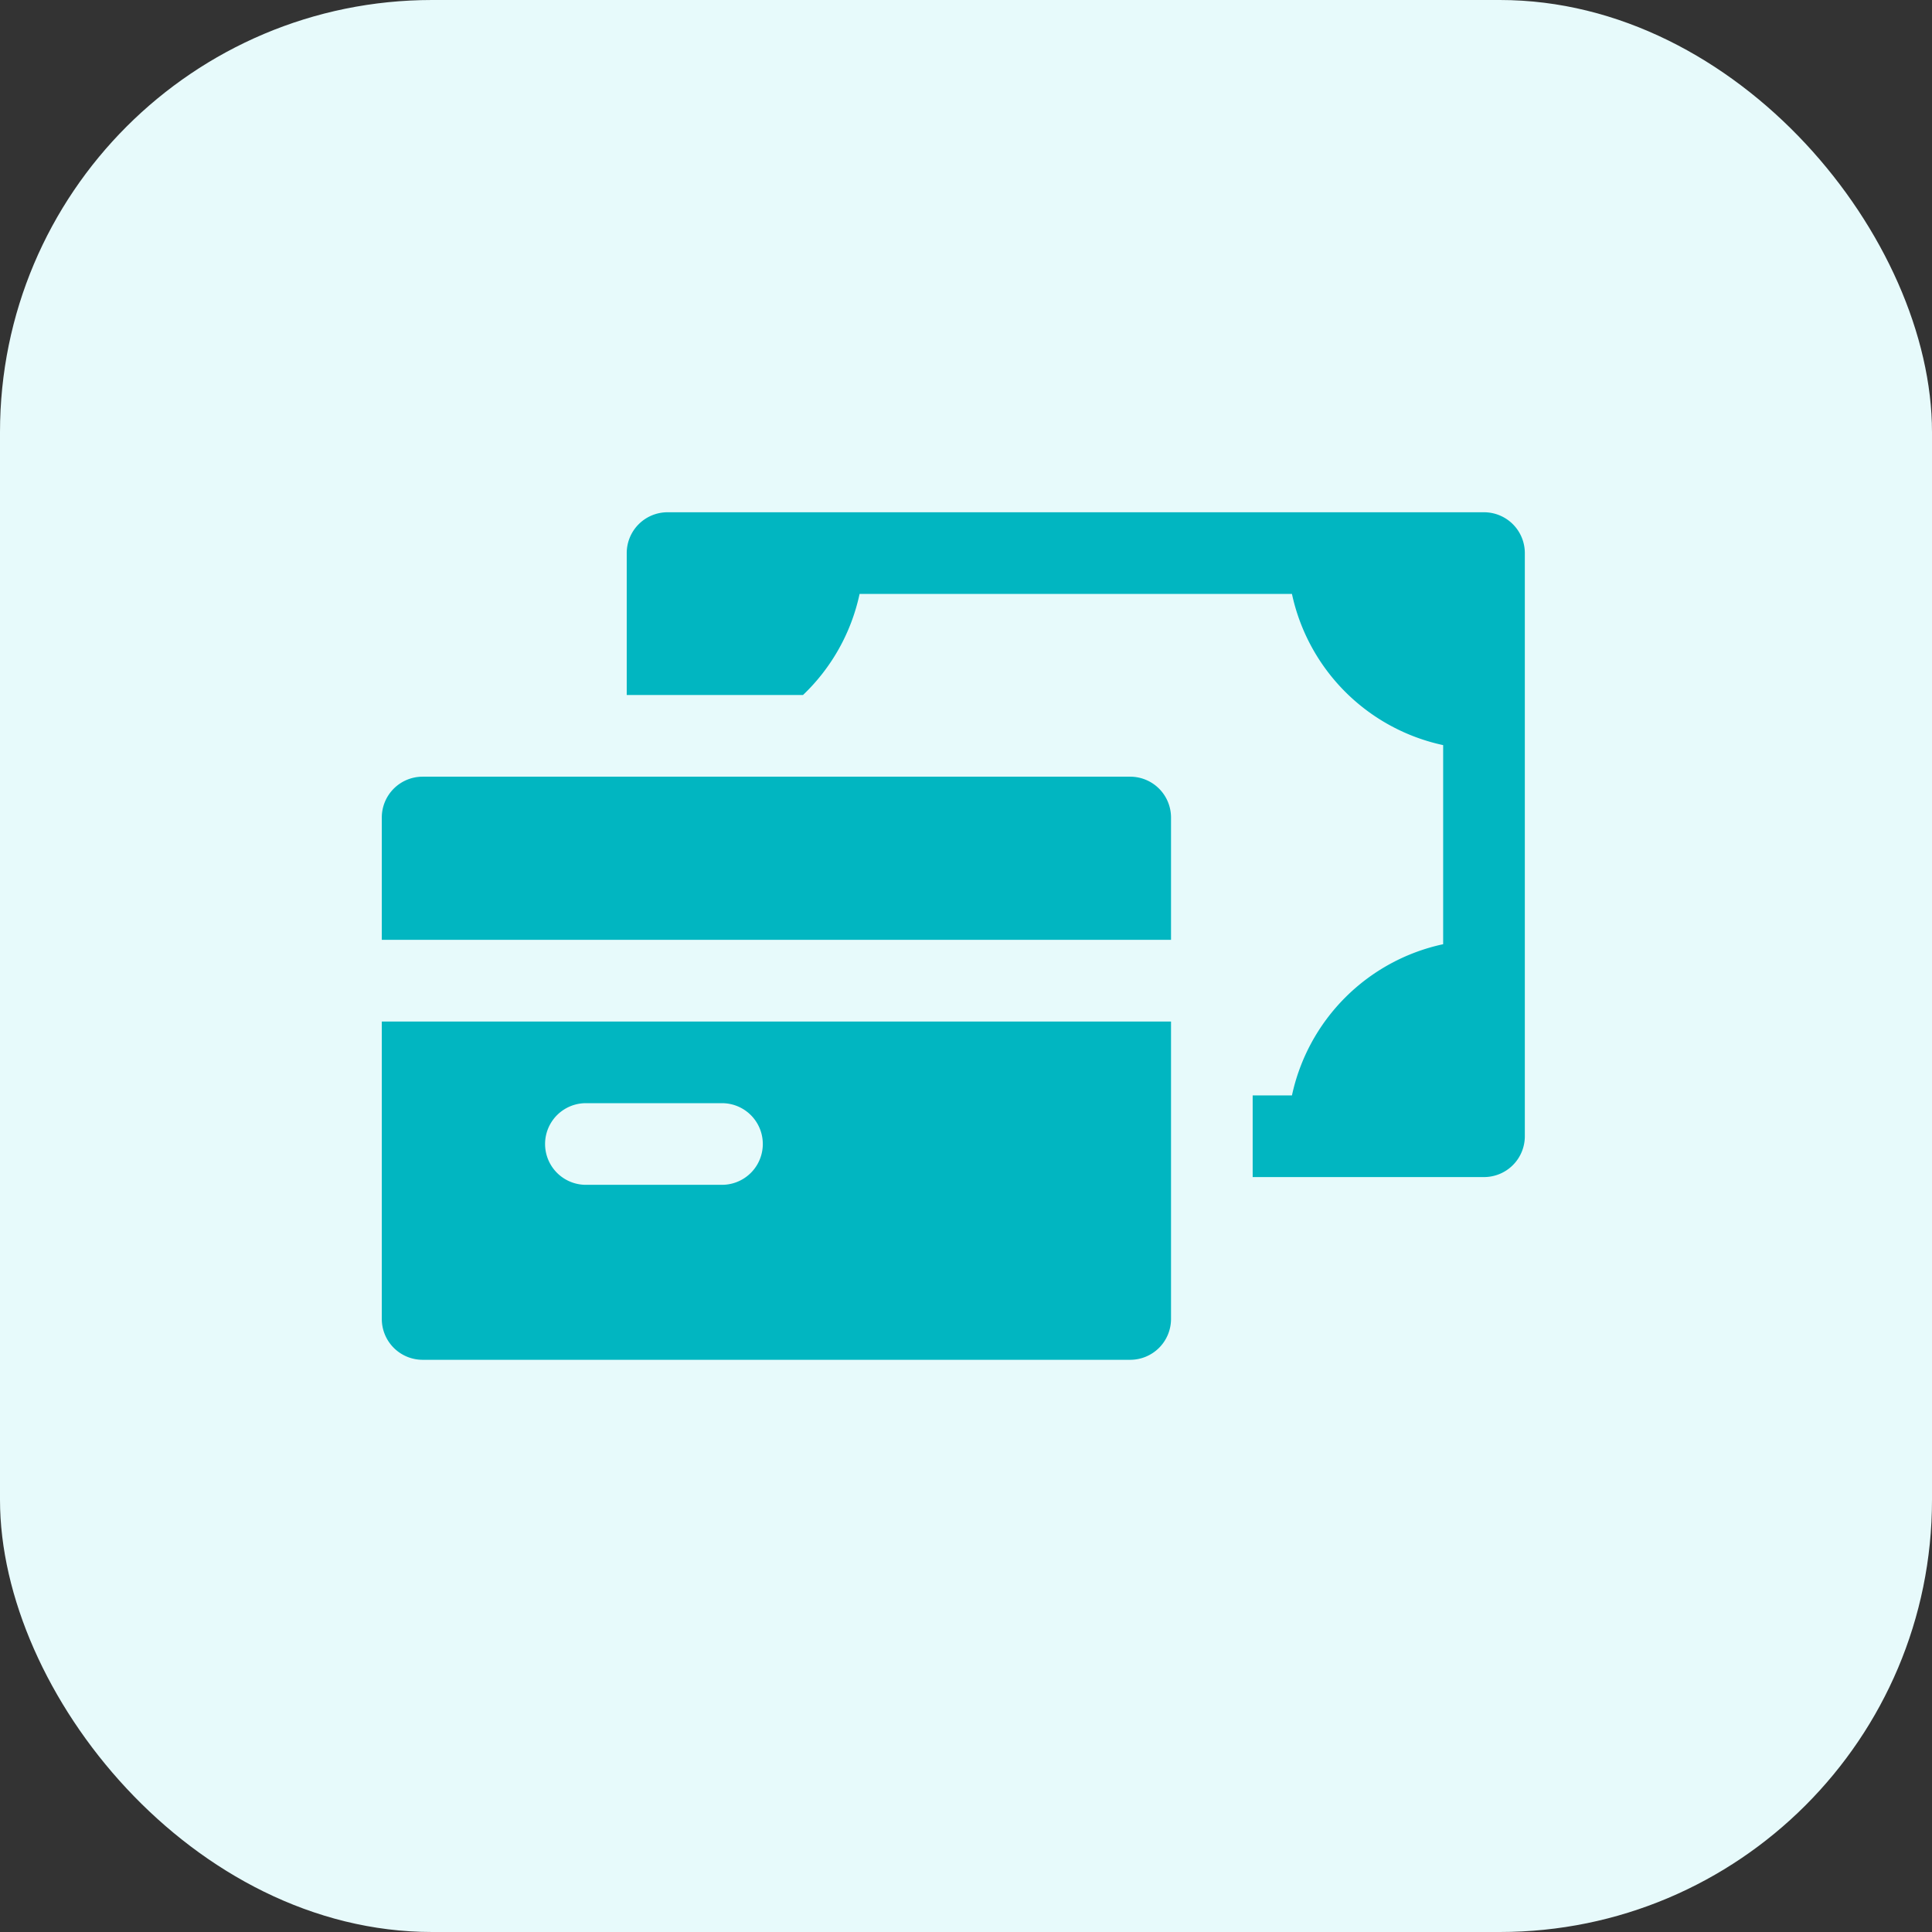
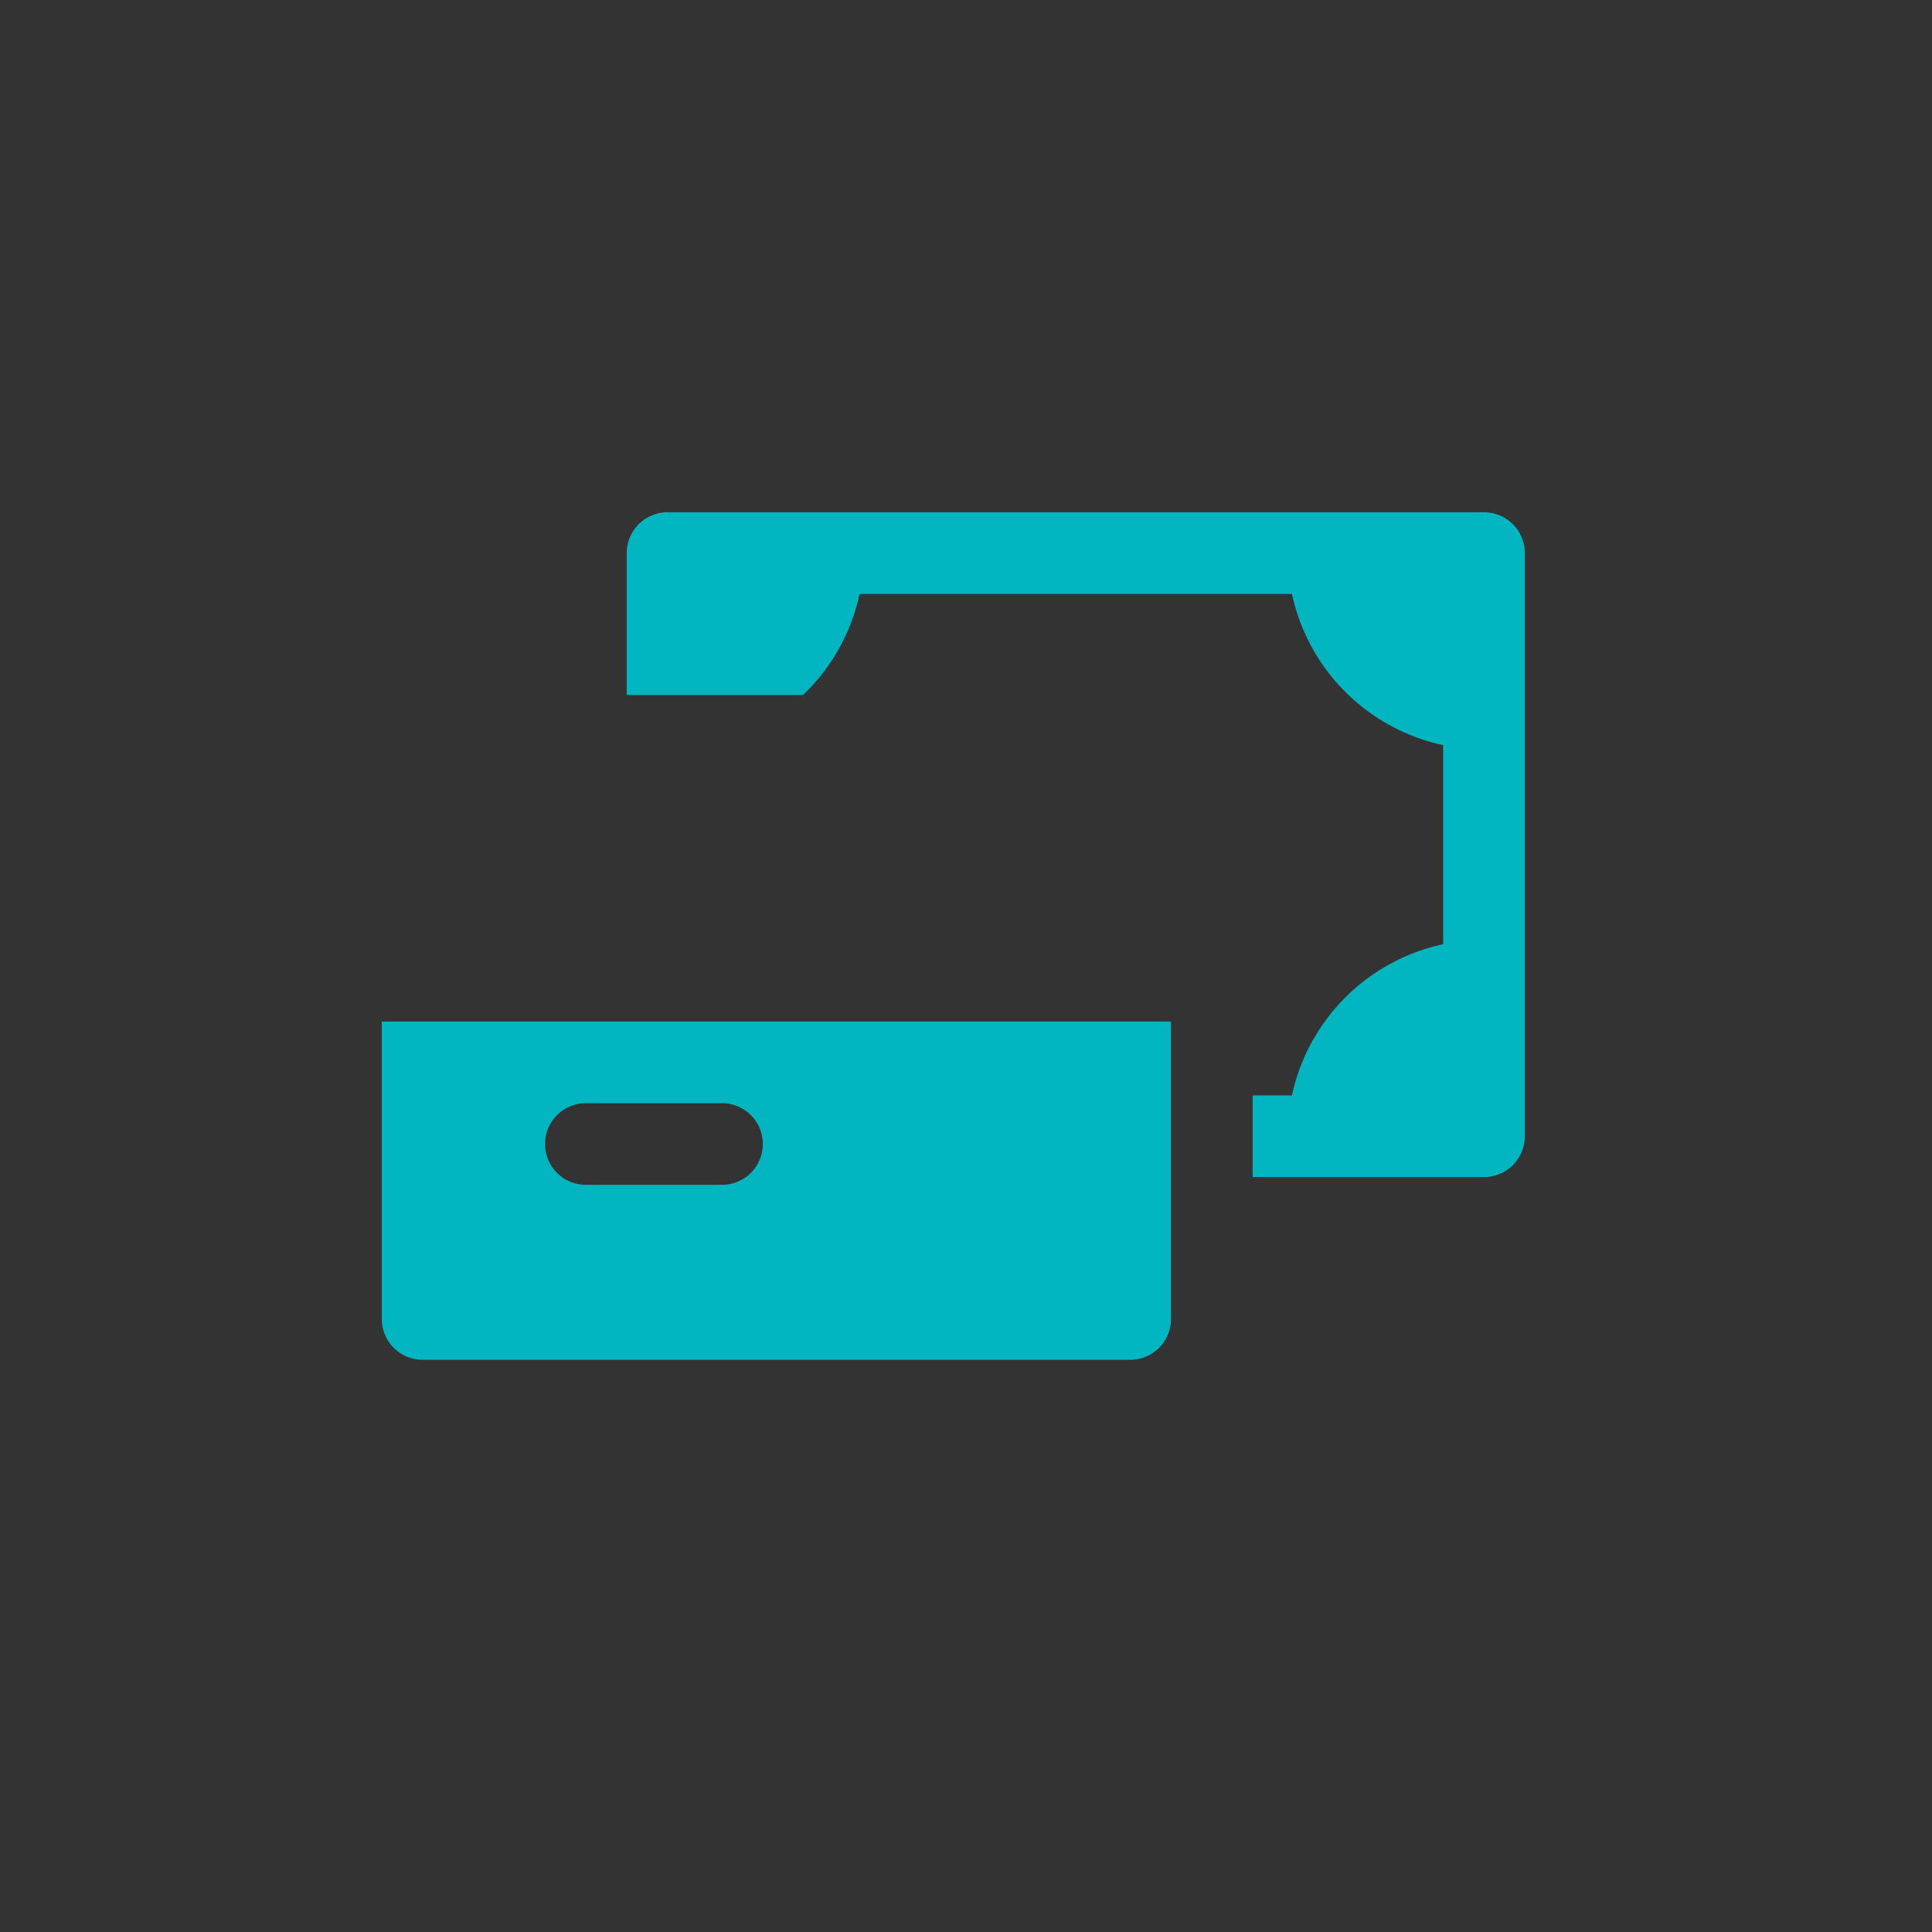
<svg xmlns="http://www.w3.org/2000/svg" width="76" height="76" viewBox="0 0 76 76">
  <rect x="0" y="0" width="76" height="76" fill="#333333" stroke="none" />
  <g id="icon-direct-billing" transform="translate(-983 -6450)">
-     <rect id="Rectangle_198" data-name="Rectangle 198" width="76" height="76" rx="17" transform="translate(983 6450)" fill="#e7fafb" />
    <g id="payment-method-cash-svgrepo-com" transform="translate(998.019 6403.973)">
      <g id="Group_342" data-name="Group 342" transform="translate(9.635 66.178)">
        <g id="Group_341" data-name="Group 341">
          <path id="Path_74" data-name="Path 74" d="M143.436,66.178H111.32a1.606,1.606,0,0,0-1.606,1.606v5.582h6.935a7.718,7.718,0,0,0,2.225-3.976h17.008a7.746,7.746,0,0,0,5.948,5.948V83.17a7.746,7.746,0,0,0-5.948,5.948h-1.545V92.33h9.1a1.606,1.606,0,0,0,1.606-1.606V67.784A1.606,1.606,0,0,0,143.436,66.178Z" transform="translate(-109.714 -66.178)" fill="#01b6c1" />
        </g>
      </g>
      <g id="Group_344" data-name="Group 344" transform="translate(0 76.577)">
        <g id="Group_343" data-name="Group 343">
-           <path id="Path_75" data-name="Path 75" d="M29.44,184.6H1.606A1.606,1.606,0,0,0,0,186.2v4.817H31.046V186.2A1.606,1.606,0,0,0,29.44,184.6Z" transform="translate(0 -184.597)" fill="#01b6c1" />
-         </g>
+           </g>
      </g>
      <g id="Group_346" data-name="Group 346" transform="translate(0 86.212)">
        <g id="Group_345" data-name="Group 345">
          <path id="Path_76" data-name="Path 76" d="M0,294.311v11.7a1.606,1.606,0,0,0,1.606,1.606H29.44a1.606,1.606,0,0,0,1.606-1.606v-11.7Zm13.382,6.423H8.029a1.606,1.606,0,0,1,0-3.212h5.353a1.606,1.606,0,0,1,0,3.212Z" transform="translate(0 -294.311)" fill="#01b6c1" />
        </g>
      </g>
    </g>
  </g>
</svg>